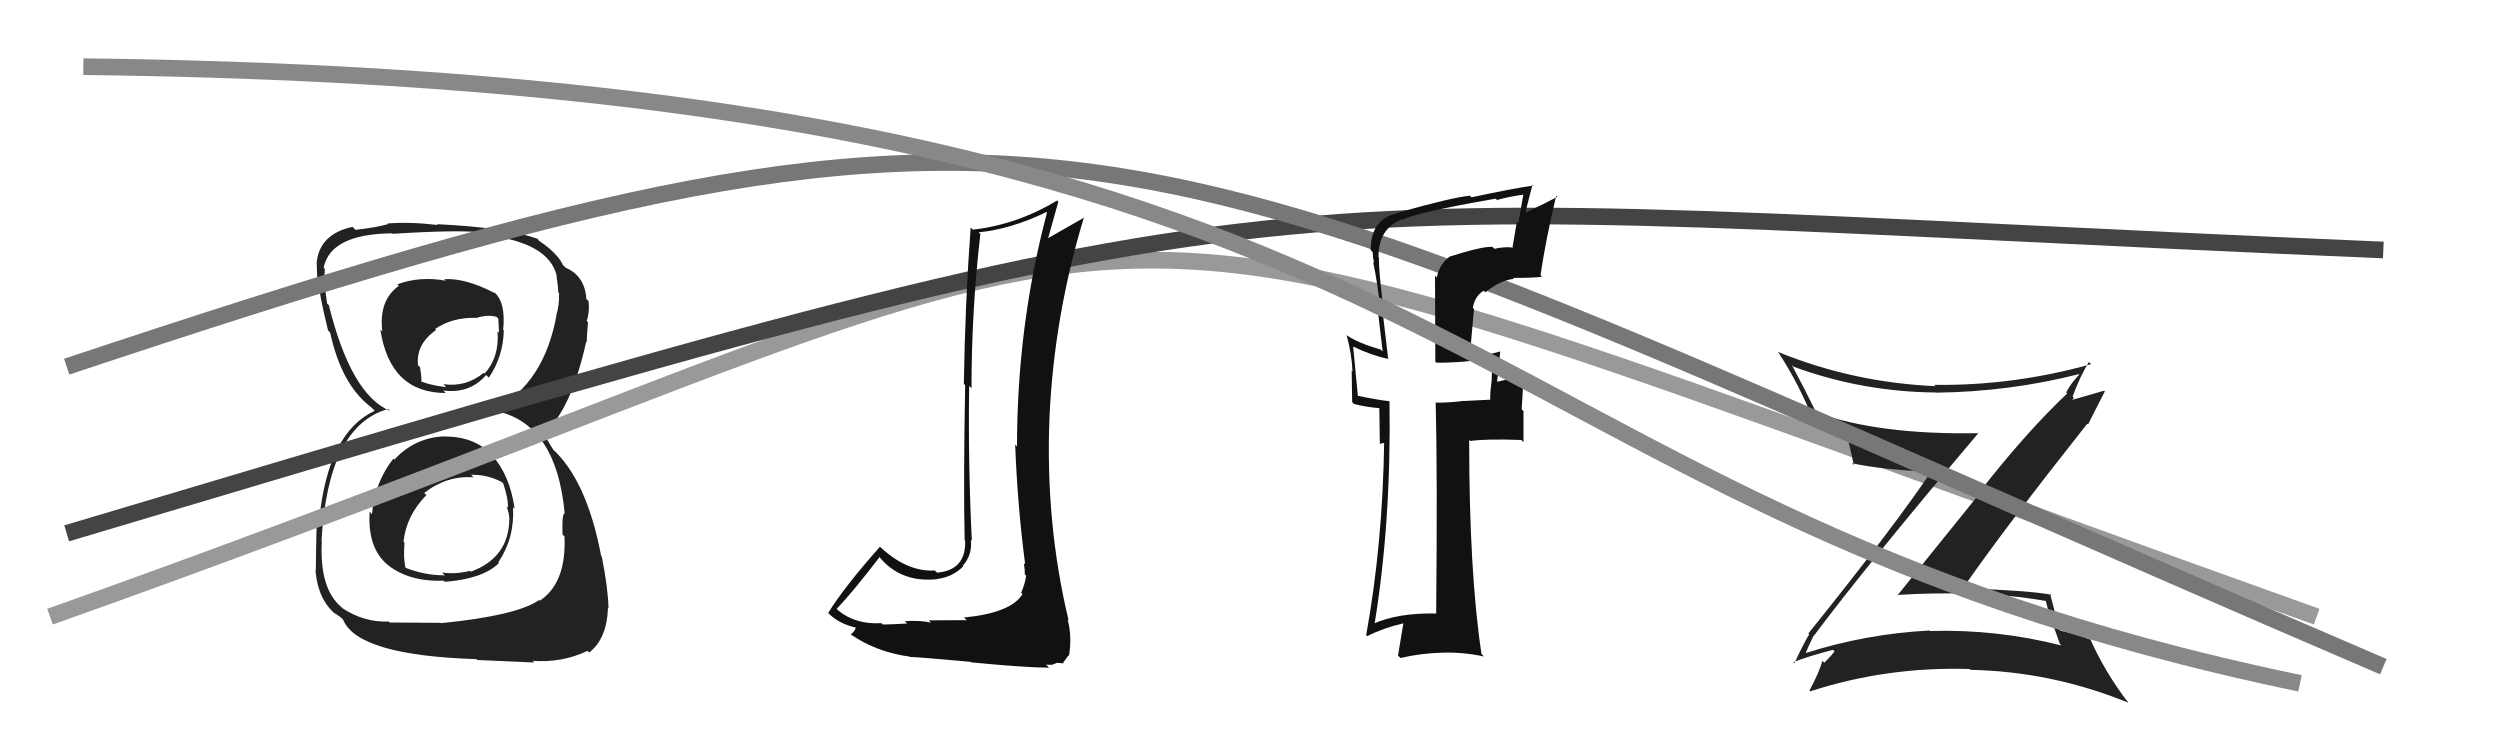
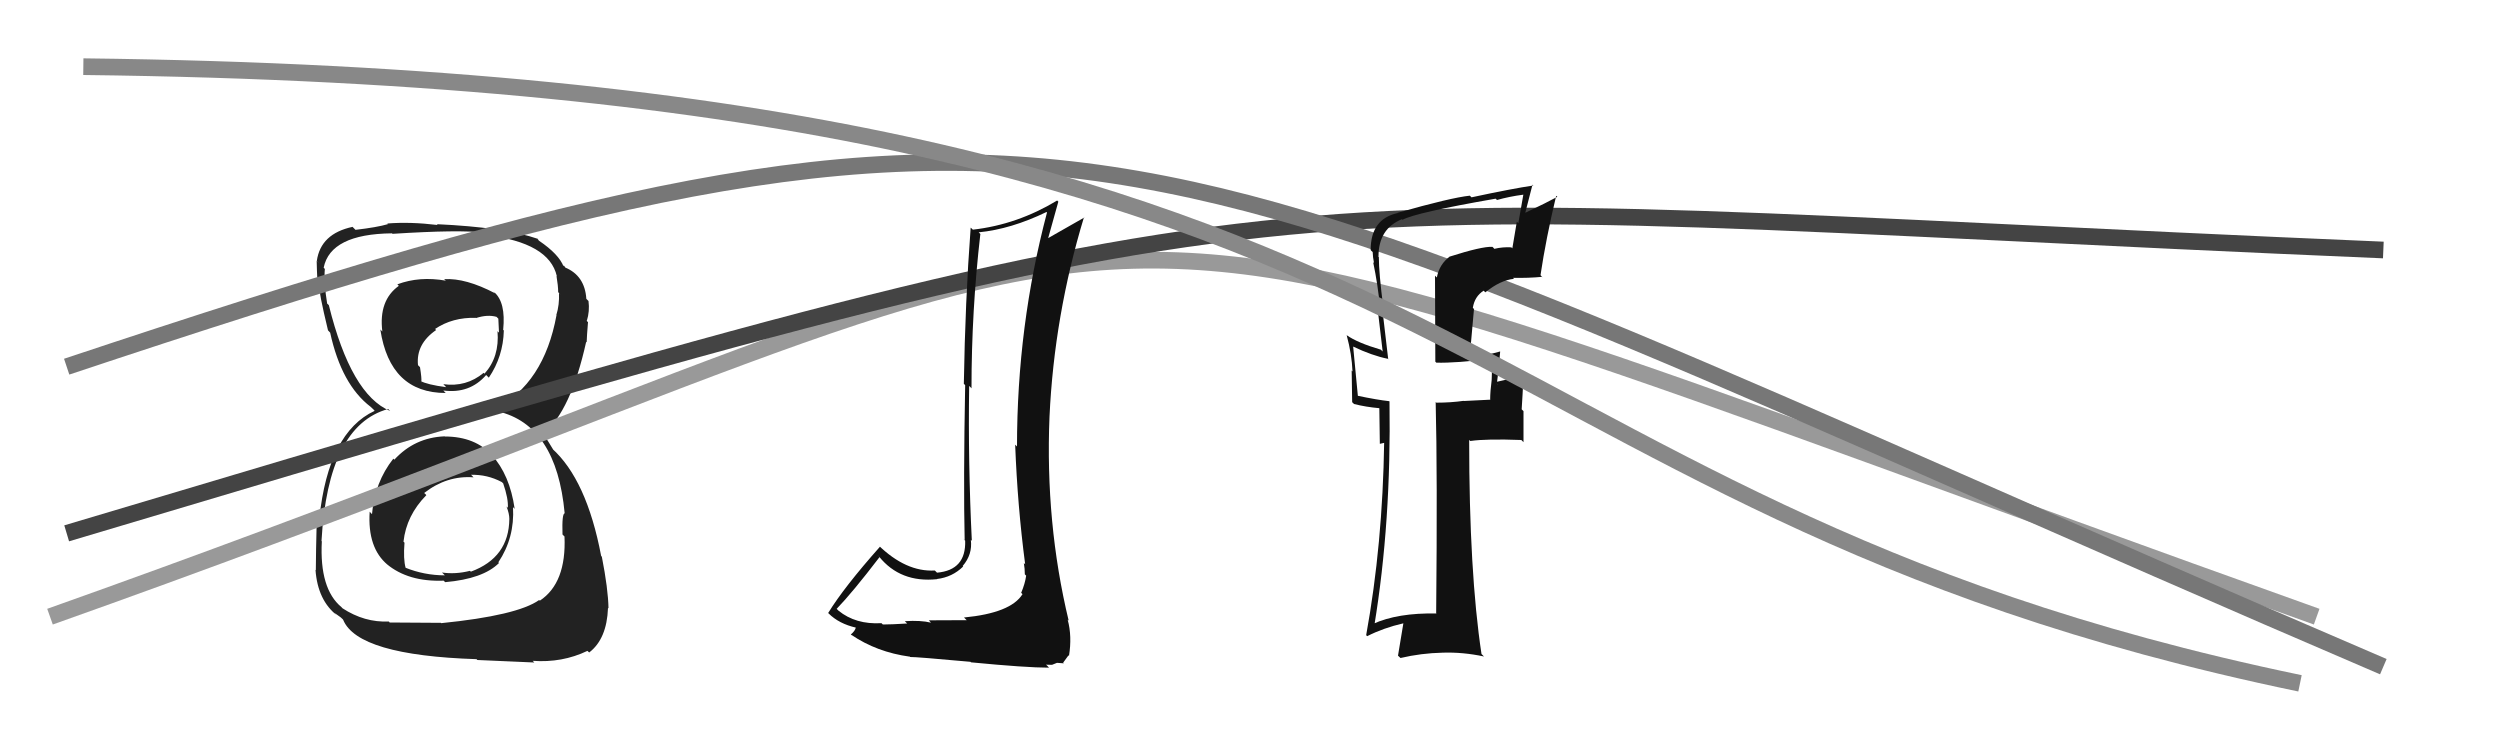
<svg xmlns="http://www.w3.org/2000/svg" width="150" height="44" viewBox="0,0,150,44">
-   <path fill="#222" d="M26.75 26.25L26.62 26.12L26.68 26.18Q24.88 26.25 23.66 27.58L23.57 27.49L23.60 27.52Q22.48 28.94 22.32 30.85L22.31 30.84L22.18 30.70Q22.04 32.88 23.26 33.89L23.18 33.82L23.20 33.84Q24.49 34.92 26.62 34.84L26.71 34.93L26.69 34.91Q28.99 34.73 29.94 33.78L29.86 33.70L29.90 33.74Q30.89 32.26 30.78 30.43L30.79 30.44L30.88 30.53Q30.59 28.49 29.50 27.29L29.60 27.39L29.56 27.35Q28.52 26.19 26.69 26.19ZM26.73 16.83L26.70 16.79L26.75 16.84Q25.17 16.56 23.84 17.06L23.97 17.19L23.93 17.15Q22.71 18.02 22.94 19.89L22.87 19.82L22.82 19.77Q23.40 23.58 26.75 23.58L26.72 23.56L26.60 23.43Q28.18 23.64 29.17 22.50L29.17 22.50L29.33 22.66Q30.19 21.39 30.23 19.83L30.20 19.80L30.19 19.79Q30.36 18.13 29.64 17.52L29.61 17.50L29.71 17.60Q27.94 16.67 26.65 16.75ZM26.38 37.30L26.45 37.37L23.38 37.35L23.33 37.29Q21.87 37.36 20.54 36.49L20.58 36.53L20.49 36.43Q19.16 35.33 19.31 32.48L19.31 32.48L19.29 32.46Q19.68 25.53 23.29 24.54L23.25 24.50L23.41 24.66Q21.06 23.68 19.73 18.31L19.66 18.24L19.63 18.22Q19.42 16.94 19.49 16.14L19.51 16.16L19.42 16.06Q19.83 14.04 23.52 14.00L23.36 13.84L23.55 14.03Q27.60 13.77 29.04 13.96L29.21 14.13L29.19 14.11Q32.95 14.56 33.41 16.57L33.40 16.57L33.39 16.56Q33.49 17.15 33.49 17.53L33.63 17.67L33.54 17.59Q33.57 18.29 33.38 18.90L33.31 18.84L33.39 18.91Q32.64 23.01 29.71 24.53L29.74 24.55L29.86 24.68Q33.39 25.50 33.88 30.80L33.88 30.80L33.89 30.80Q33.71 30.78 33.75 32.07L33.89 32.21L33.87 32.19Q33.99 34.98 32.39 36.04L32.27 35.92L32.35 36.00Q31.04 36.93 26.47 37.39ZM28.75 39.71L28.64 39.60L32.06 39.75L31.96 39.65Q33.73 39.78 35.25 39.05L35.18 38.99L35.35 39.15Q36.41 38.34 36.48 36.48L36.47 36.47L36.51 36.50Q36.49 35.34 36.11 33.40L36.21 33.50L36.07 33.36Q35.20 28.77 33.11 26.90L33.20 26.99L32.90 26.50L32.78 26.31L32.58 25.99L32.61 26.02Q34.25 24.66 35.17 20.51L35.19 20.53L35.20 20.54Q35.21 20.16 35.28 19.33L35.17 19.22L35.21 19.25Q35.39 18.67 35.31 18.06L35.23 17.98L35.18 17.93Q35.09 16.54 33.91 16.05L33.94 16.08L33.84 15.94L33.77 15.95L33.82 16.00Q33.53 15.25 32.35 14.45L32.24 14.34L32.31 14.38L32.27 14.33Q30.28 13.64 26.20 13.45L26.21 13.45L26.26 13.50Q24.61 13.30 23.24 13.41L23.26 13.43L23.27 13.45Q22.62 13.64 21.33 13.79L21.16 13.62L21.16 13.61Q19.24 14.02 19.01 15.65L19.17 15.82L19.00 15.65Q19.01 16.19 19.05 16.99L19.14 17.08L19.15 17.09Q19.11 17.46 19.68 19.82L19.82 19.97L19.81 19.96Q20.49 23.08 22.24 24.41L22.41 24.57L22.41 24.57L22.48 24.65Q19.70 25.94 19.16 31.11L19.10 31.04L19.01 30.96Q18.95 33.30 18.95 34.21L18.96 34.22L18.93 34.19Q19.06 36.03 20.24 36.94L20.19 36.90L20.05 36.76Q20.18 36.85 20.44 37.04L20.57 37.16L20.59 37.19Q21.47 39.32 28.59 39.55ZM28.42 28.65L28.31 28.53L28.26 28.49Q29.23 28.46 30.10 28.92L30.08 28.90L30.19 29.00Q30.51 29.93 30.47 30.47L30.53 30.53L30.39 30.39Q30.56 30.82 30.56 31.13L30.43 30.99L30.56 31.13Q30.54 33.46 28.25 34.30L28.28 34.33L28.20 34.25Q27.32 34.47 26.52 34.35L26.63 34.46L26.69 34.52Q25.46 34.52 24.32 34.06L24.31 34.05L24.34 34.08Q24.19 33.55 24.27 32.56L24.26 32.55L24.21 32.50Q24.38 30.93 25.58 29.71L25.54 29.66L25.45 29.58Q26.81 28.52 28.41 28.64ZM28.52 19.03L28.57 19.09L28.57 19.08Q29.25 18.86 29.79 19.01L29.90 19.12L29.94 19.96L29.85 19.87Q29.98 21.41 29.07 22.42L29.05 22.40L29.02 22.37Q27.97 23.24 26.60 23.05L26.78 23.24L26.77 23.23Q25.63 23.08 25.21 22.85L25.35 22.98L25.28 22.92Q25.31 22.72 25.20 22.03L25.09 21.92L25.08 21.91Q24.95 20.64 26.17 19.80L26.00 19.64L26.10 19.74Q27.15 19.03 28.56 19.07Z" />
+   <path fill="#222" d="M26.75 26.25L26.62 26.12L26.68 26.18Q24.88 26.25 23.66 27.58L23.57 27.49L23.60 27.52Q22.48 28.94 22.32 30.85L22.31 30.84L22.18 30.70Q22.04 32.88 23.26 33.89L23.18 33.82L23.20 33.84Q24.49 34.92 26.62 34.84L26.71 34.93Q28.99 34.73 29.94 33.78L29.86 33.70L29.90 33.74Q30.89 32.26 30.78 30.43L30.79 30.44L30.88 30.53Q30.59 28.49 29.50 27.29L29.60 27.39L29.56 27.35Q28.52 26.19 26.69 26.19ZM26.73 16.83L26.70 16.79L26.75 16.84Q25.17 16.56 23.84 17.06L23.97 17.19L23.93 17.15Q22.71 18.02 22.94 19.89L22.87 19.82L22.82 19.77Q23.40 23.58 26.75 23.58L26.72 23.56L26.60 23.43Q28.18 23.64 29.17 22.50L29.17 22.50L29.33 22.66Q30.19 21.39 30.23 19.83L30.20 19.80L30.19 19.79Q30.36 18.13 29.64 17.52L29.61 17.50L29.71 17.60Q27.94 16.67 26.65 16.75ZM26.38 37.30L26.45 37.37L23.38 37.35L23.33 37.29Q21.87 37.36 20.54 36.49L20.58 36.53L20.49 36.43Q19.16 35.33 19.31 32.48L19.31 32.48L19.29 32.46Q19.68 25.53 23.29 24.54L23.25 24.50L23.41 24.66Q21.06 23.68 19.73 18.31L19.66 18.24L19.63 18.22Q19.42 16.94 19.49 16.14L19.51 16.16L19.42 16.06Q19.83 14.04 23.52 14.00L23.36 13.84L23.55 14.03Q27.60 13.77 29.04 13.96L29.21 14.13L29.19 14.11Q32.95 14.56 33.41 16.57L33.40 16.57L33.39 16.56Q33.49 17.15 33.49 17.53L33.63 17.67L33.54 17.59Q33.57 18.29 33.38 18.90L33.31 18.84L33.39 18.91Q32.64 23.01 29.71 24.53L29.74 24.55L29.86 24.68Q33.39 25.50 33.88 30.80L33.88 30.80L33.89 30.80Q33.71 30.78 33.75 32.07L33.89 32.21L33.87 32.19Q33.99 34.98 32.39 36.04L32.27 35.92L32.35 36.00Q31.04 36.93 26.47 37.39ZM28.75 39.71L28.64 39.60L32.06 39.75L31.96 39.65Q33.73 39.78 35.25 39.05L35.18 38.99L35.35 39.15Q36.41 38.34 36.48 36.48L36.47 36.47L36.51 36.50Q36.49 35.34 36.11 33.40L36.21 33.50L36.07 33.36Q35.20 28.77 33.11 26.90L33.20 26.99L32.90 26.50L32.78 26.31L32.58 25.99L32.61 26.02Q34.25 24.66 35.17 20.51L35.19 20.53L35.20 20.54Q35.21 20.16 35.28 19.33L35.17 19.22L35.21 19.25Q35.39 18.67 35.31 18.06L35.23 17.98L35.18 17.93Q35.09 16.54 33.91 16.05L33.94 16.08L33.84 15.94L33.77 15.95L33.82 16.00Q33.53 15.25 32.35 14.45L32.24 14.34L32.31 14.38L32.27 14.33Q30.28 13.64 26.20 13.45L26.21 13.45L26.26 13.50Q24.61 13.30 23.24 13.41L23.26 13.43L23.27 13.45Q22.62 13.64 21.33 13.79L21.16 13.62L21.16 13.61Q19.24 14.02 19.01 15.65L19.17 15.82L19.00 15.65Q19.01 16.19 19.05 16.99L19.14 17.08L19.15 17.09Q19.11 17.46 19.68 19.82L19.82 19.97L19.81 19.96Q20.49 23.08 22.24 24.41L22.41 24.57L22.41 24.57L22.48 24.65Q19.70 25.94 19.16 31.11L19.10 31.04L19.01 30.96Q18.95 33.30 18.95 34.21L18.96 34.22L18.93 34.19Q19.06 36.03 20.24 36.94L20.19 36.90L20.05 36.76Q20.18 36.85 20.44 37.04L20.57 37.16L20.59 37.19Q21.47 39.32 28.59 39.55ZM28.42 28.65L28.31 28.53L28.26 28.49Q29.23 28.46 30.10 28.92L30.08 28.90L30.19 29.00Q30.51 29.93 30.47 30.47L30.53 30.53L30.39 30.39Q30.56 30.82 30.56 31.13L30.43 30.99L30.56 31.13Q30.54 33.46 28.25 34.30L28.28 34.33L28.20 34.25Q27.32 34.47 26.52 34.35L26.63 34.46L26.69 34.52Q25.46 34.52 24.32 34.06L24.31 34.05L24.34 34.08Q24.19 33.55 24.27 32.56L24.26 32.55L24.21 32.50Q24.38 30.93 25.58 29.71L25.54 29.66L25.45 29.58Q26.81 28.52 28.41 28.64ZM28.52 19.03L28.57 19.09L28.57 19.08Q29.25 18.86 29.79 19.01L29.90 19.12L29.94 19.96L29.85 19.87Q29.98 21.41 29.07 22.42L29.05 22.40L29.02 22.37Q27.97 23.24 26.60 23.05L26.78 23.24L26.77 23.23Q25.63 23.08 25.21 22.85L25.35 22.98L25.28 22.92Q25.31 22.72 25.20 22.03L25.09 21.92L25.08 21.91Q24.95 20.64 26.17 19.80L26.00 19.64L26.10 19.74Q27.15 19.03 28.56 19.07Z" />
  <path d="M3 37 C79 10,55 7,139 37" stroke="#999" fill="none" />
  <path d="M4 32 C81 9,72 12,143 15" stroke="#444" fill="none" />
-   <path fill="#222" d="M108.78 38.10L108.74 38.06L108.83 38.15Q112.01 33.90 118.71 25.98L118.62 25.89L118.71 25.99Q112.69 26.10 108.93 24.73L108.94 24.74L108.99 24.79Q108.27 23.31 107.51 21.90L107.56 21.95L107.61 22.00Q111.71 23.51 116.16 23.55L116.09 23.48L116.17 23.56Q120.54 23.51 124.73 22.45L124.73 22.45L124.76 22.47Q124.23 23.02 123.97 23.55L124.01 23.59L124.03 23.61Q121.58 25.92 118.76 29.53L118.80 29.58L113.84 35.73L113.81 35.70Q116.09 35.55 118.34 35.63L118.37 35.65L118.32 35.61Q120.52 35.68 122.77 36.06L122.77 36.06L122.74 36.03Q122.86 36.61 123.59 38.63L123.62 38.66L123.69 38.73Q119.81 37.74 115.81 37.86L115.92 37.97L115.79 37.83Q111.91 38.03 108.26 39.21L108.20 39.15L108.32 39.28Q108.36 39.08 108.82 38.13ZM107.62 39.75L107.73 39.86L107.60 39.73Q108.38 39.41 109.98 38.99L110.17 39.18L110.07 39.08Q109.88 39.35 109.46 39.76L109.40 39.71L109.34 39.64Q109.18 40.29 108.57 41.43L108.46 41.32L108.62 41.48Q113.19 39.99 118.17 40.14L118.32 40.29L118.22 40.19Q123.12 40.29 127.69 42.16L127.87 42.34L127.72 42.19Q126.30 40.35 125.39 38.29L125.36 38.27L125.51 38.42Q124.70 38.06 123.63 37.84L123.60 37.81L123.54 37.74Q123.38 37.05 123.00 35.60L123.06 35.67L123.08 35.68Q121.60 35.42 118.02 35.31L117.86 35.15L117.87 35.16Q120.21 31.78 125.23 25.43L125.26 25.45L125.28 25.47Q125.61 24.81 126.29 23.48L126.25 23.44L123.89 24.12L123.99 24.22Q124.09 24.17 124.24 24.05L124.27 24.08L124.43 23.87L124.36 23.79Q124.76 22.67 125.33 21.72L125.33 21.72L125.47 21.85Q120.76 23.16 116.04 23.09L115.99 23.03L116.13 23.17Q111.18 22.95 106.69 21.12L106.85 21.28L106.68 21.11Q107.96 23.07 108.76 25.13L108.65 25.03L108.66 25.03Q109.61 25.45 110.68 25.72L110.59 25.63L110.68 25.72Q110.93 26.46 111.23 27.91L111.11 27.79L111.11 27.79Q112.83 28.18 116.14 28.33L116.00 28.18L115.97 28.15Q113.68 31.57 108.50 38.01L108.49 38.00L108.55 38.06Q108.23 38.58 107.66 39.80Z" />
  <path fill="#111" d="M58.00 37.21L58.00 37.21L55.73 37.22L55.86 37.36Q55.26 37.21 54.29 37.27L54.43 37.41L54.44 37.41Q53.46 37.47 52.97 37.47L52.98 37.48L52.89 37.39Q51.34 37.48 50.31 36.64L50.26 36.59L50.20 36.53Q51.14 35.56 52.77 33.43L52.64 33.29L52.74 33.39Q54.02 34.98 56.23 34.75L56.17 34.69L56.22 34.74Q57.14 34.63 57.79 33.99L57.74 33.94L57.76 33.96Q58.36 33.27 58.25 32.39L58.34 32.48L58.31 32.45Q58.08 27.73 58.15 23.16L58.20 23.20L58.29 23.30Q58.29 18.65 58.82 14.05L58.83 14.05L58.72 13.94Q60.66 13.75 62.79 12.72L62.81 12.74L62.82 12.75Q61.02 19.56 61.02 26.79L61.07 26.84L60.91 26.68Q61.05 30.36 61.51 33.86L61.52 33.87L61.43 33.78Q61.49 34.12 61.49 34.46L61.55 34.52L61.57 34.54Q61.50 35.03 61.27 35.57L61.22 35.52L61.35 35.65Q60.65 36.78 57.84 37.05ZM62.83 39.94L62.76 39.88L63.12 39.89L63.42 39.77L63.83 39.80L63.79 39.76Q64.03 39.43 64.11 39.32L64.08 39.29L64.14 39.35Q64.33 38.17 64.06 37.18L64.11 37.23L64.12 37.24Q62.71 31.37 62.97 25.01L63.06 25.10L62.97 25.01Q63.25 18.93 65.04 13.03L65.01 13.00L65.06 13.05Q64.08 13.60 62.83 14.32L62.79 14.28L62.87 14.36Q63.08 13.62 63.50 12.10L63.39 11.99L63.43 12.03Q61.03 13.48 58.37 13.78L58.29 13.70L58.24 13.66Q57.91 18.08 57.83 23.03L57.81 23.01L57.91 23.11Q57.80 28.98 57.88 32.40L57.78 32.31L57.91 32.44Q57.97 34.21 56.22 34.36L56.20 34.34L56.09 34.23Q54.36 34.33 52.69 32.70L52.73 32.74L52.80 32.80Q50.65 35.22 49.69 36.78L49.74 36.83L49.71 36.80Q50.34 37.43 51.37 37.66L51.40 37.69L51.35 37.64Q51.32 37.84 51.05 38.07L51.19 38.20L51.08 38.09Q52.61 39.13 54.59 39.40L54.57 39.37L54.61 39.42Q54.95 39.41 58.24 39.71L58.17 39.64L58.26 39.74Q61.57 40.06 62.94 40.06Z" />
  <path d="M4 22 C67 1,66 7,143 40" stroke="#777" fill="none" />
  <path fill="#111" d="M87.02 15.41L86.98 15.36L87.00 15.38Q86.36 15.85 86.21 16.65L86.10 16.54L86.12 21.70L86.18 21.76Q87.35 21.79 89.56 21.52L89.49 21.46L89.47 21.43Q89.54 21.96 89.50 22.80L89.52 22.81L89.50 22.80Q89.41 23.50 89.41 23.96L89.43 23.98L87.83 24.06L87.82 24.05Q87.06 24.16 86.18 24.16L86.17 24.15L86.14 24.12Q86.25 28.42 86.17 36.79L86.21 36.82L86.19 36.81Q83.86 36.76 82.37 37.44L82.51 37.58L82.46 37.53Q83.48 31.32 83.37 24.09L83.41 24.13L83.35 24.07Q82.67 24.00 81.38 23.73L81.53 23.89L81.48 23.84Q81.38 22.74 81.19 20.80L81.33 20.94L81.18 20.79Q82.33 21.34 83.28 21.53L83.35 21.59L83.29 21.53Q83.22 20.86 82.92 18.38L82.99 18.46L83.00 18.47Q82.73 16.37 82.73 15.42L82.63 15.32L82.71 15.39Q82.71 13.72 84.12 13.15L84.12 13.15L84.15 13.19Q84.91 12.76 89.74 11.92L89.87 12.05L89.82 12.00Q90.56 11.79 91.40 11.68L91.49 11.77L91.40 11.68Q91.25 12.51 91.10 13.39L91.01 13.30L90.74 14.90L90.68 14.84Q90.16 14.81 89.66 14.93L89.58 14.84L89.54 14.81Q88.91 14.78 87.00 15.39ZM92.58 16.66L92.52 16.61L92.43 16.51Q92.76 14.30 93.37 11.75L93.41 11.78L93.44 11.81Q92.82 12.15 91.53 12.76L91.52 12.75L91.95 11.08L92.00 11.13Q90.76 11.31 88.29 11.84L88.20 11.75L88.19 11.74Q87.05 11.86 83.85 12.77L83.95 12.87L83.87 12.78Q82.24 13.13 82.24 15.00L82.28 15.05L82.36 15.12Q82.37 15.43 82.44 15.78L82.47 15.81L82.39 15.73Q82.68 17.12 82.80 18.45L82.63 18.29L82.96 21.09L82.85 20.98Q81.45 20.57 80.80 20.11L80.99 20.30L80.80 20.11Q81.11 21.26 81.15 22.29L81.10 22.23L81.13 24.13L81.24 24.24Q81.95 24.42 82.75 24.49L82.76 24.50L82.79 26.63L83.10 26.56L83.05 26.51Q82.96 32.66 81.97 38.11L82.00 38.14L82.03 38.17Q83.02 37.67 84.20 37.40L84.20 37.41L83.88 39.34L84.03 39.48Q85.26 39.19 86.56 39.16L86.53 39.13L86.56 39.16Q87.78 39.12 89.04 39.39L88.89 39.24L88.89 39.24Q88.15 34.35 88.15 26.39L88.10 26.35L88.22 26.46Q89.18 26.32 91.28 26.40L91.41 26.53L91.41 24.67L91.30 24.56Q91.36 23.67 91.40 22.72L91.44 22.76L91.29 22.61Q90.78 22.67 89.71 22.93L89.90 23.11L89.81 23.03Q89.90 22.43 90.01 21.10L89.98 21.06L90.00 21.09Q89.17 21.33 88.37 21.40L88.20 21.23L88.20 21.22Q88.32 19.94 88.44 18.53L88.48 18.58L88.37 18.47Q88.48 17.78 89.02 17.44L89.15 17.57L89.12 17.54Q90.02 16.81 90.84 16.73L90.84 16.73L90.78 16.67Q91.69 16.69 92.53 16.61Z" />
  <path d="M5 4 C90 5,85 30,138 41" stroke="#888" fill="none" />
</svg>